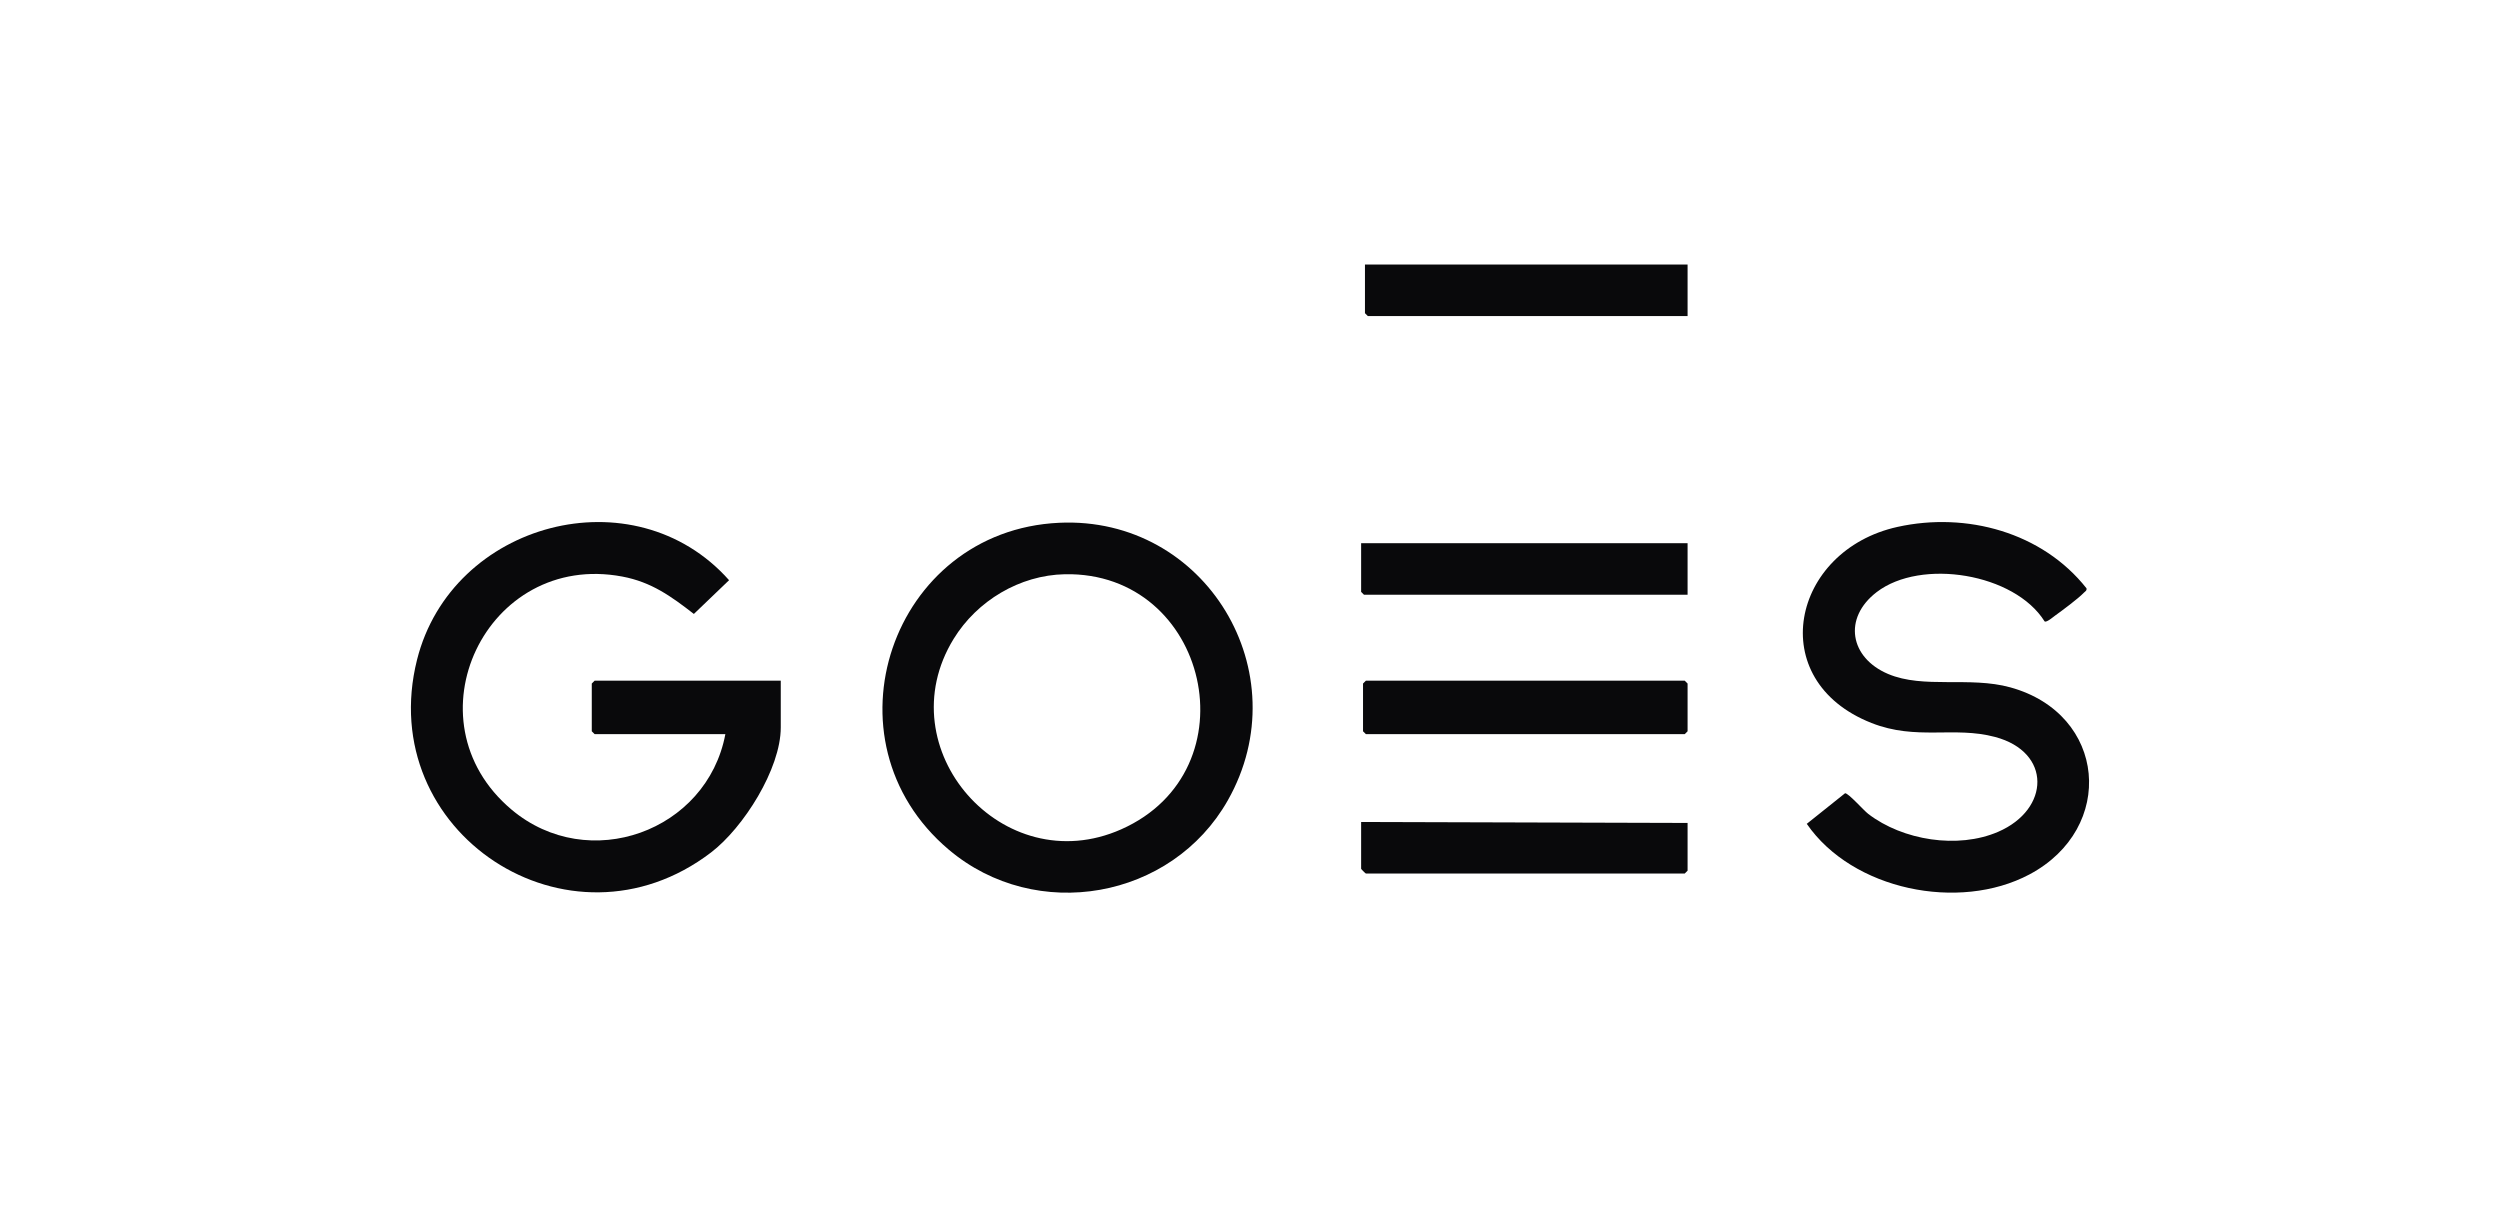
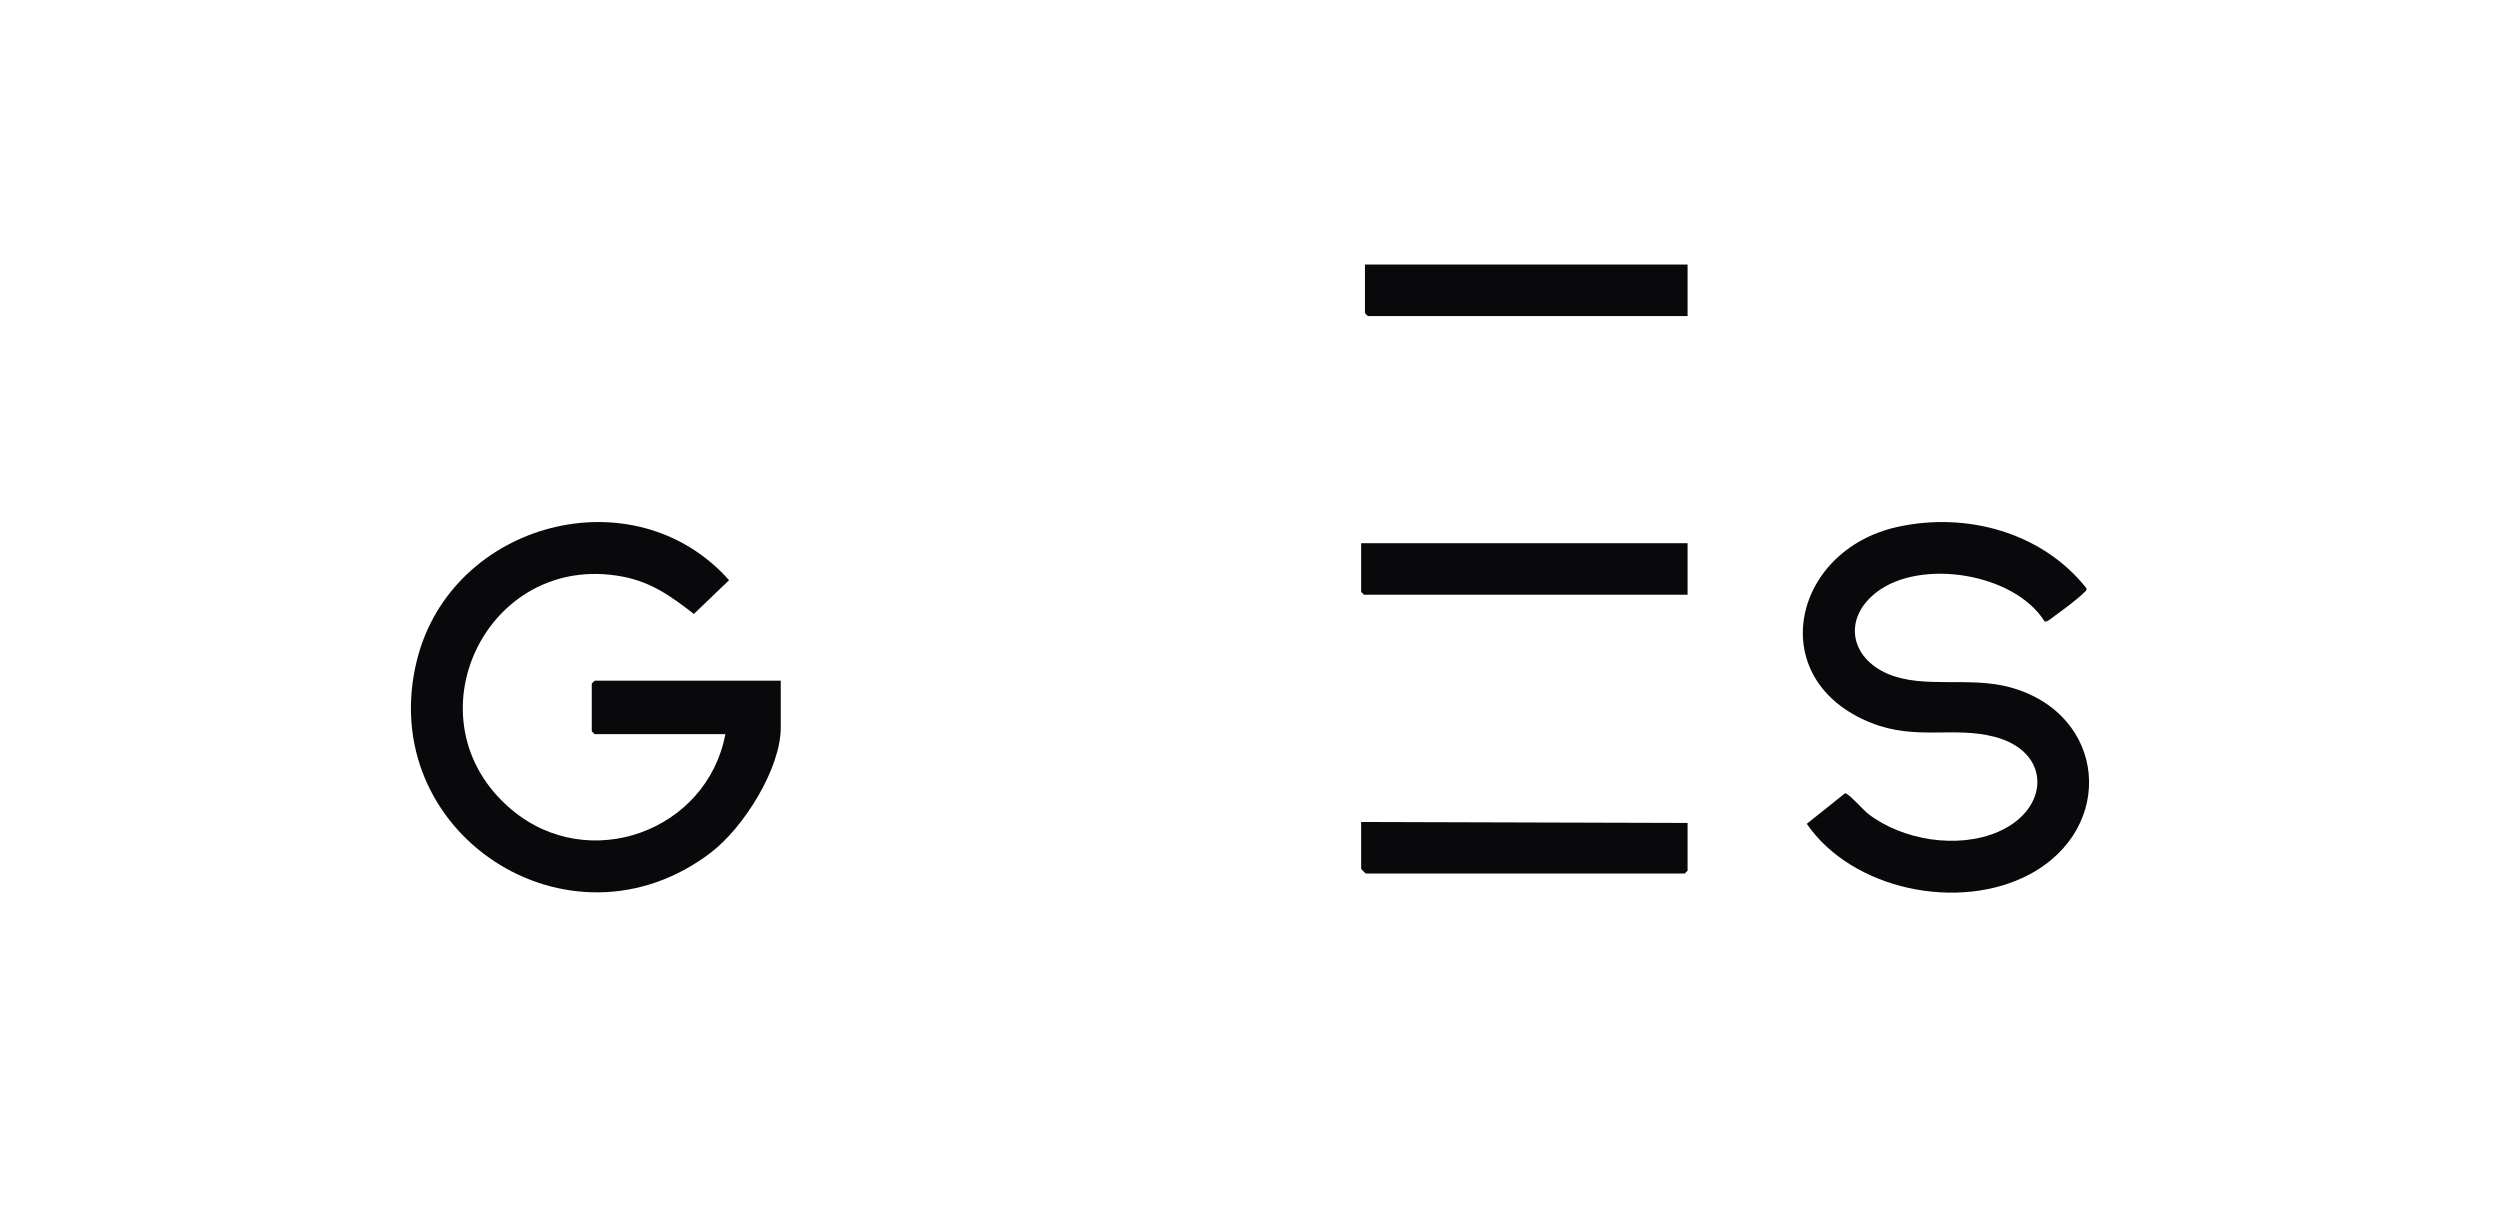
<svg xmlns="http://www.w3.org/2000/svg" id="Ebene_1" data-name="Ebene 1" viewBox="0 0 620 300">
  <defs>
    <style>
      .cls-1 {
        fill: #09090b;
      }
    </style>
  </defs>
  <path class="cls-1" d="M179.9,182.07h-32.43l-.71-.71v-11.84l.71-.71h46.16v11.6c0,10.27-9.27,24.88-17.29,31-35.2,26.88-83.66-5-72.91-47.81,8.58-34.16,53.84-46.22,77.38-19.71l-8.73,8.37c-5.62-4.36-10.52-7.91-17.73-9.27-33.77-6.38-53.79,35.65-27.49,57.79,19.09,16.07,48.48,5.42,53.03-18.71Z" />
-   <path class="cls-1" d="M262.66,129.65c36.38-1.7,59.75,37.2,41.84,68.83-13.91,24.57-47.57,30.53-69.21,12.23-32.04-27.08-14.24-79.12,27.37-81.06ZM264.09,142.41c-11.21.22-21.79,6.59-27.58,16.02-16.75,27.27,12.2,60.28,41.56,47.24,32.97-14.65,21.67-63.95-13.98-63.26Z" />
  <path class="cls-1" d="M507.07,154.12c-7.45-11.94-30.63-15.71-41.64-7.29-8.44,6.46-6.66,16.3,2.81,20.31,8.84,3.75,20.19.54,30.3,3.32,23.95,6.59,26.33,34.95,4.74,46.41-17.44,9.26-43.9,3.86-55.2-12.56l9.5-7.59c.88,0,4.58,4.24,5.76,5.14,8.56,6.56,22.23,8.74,32.2,4.43,12.9-5.58,13.31-19.79-.78-23.53-10.23-2.72-19.46.95-30.63-3.46-26.84-10.58-19.88-42.81,6.46-48.63,17.08-3.77,35.88,1.33,46.86,15.23.13.6-.36.79-.68,1.12-1.34,1.41-5.37,4.41-7.12,5.66-.49.35-2.11,1.76-2.57,1.43Z" />
-   <polygon class="cls-1" points="338.74 168.81 417.81 168.81 418.52 169.52 418.52 181.36 417.81 182.07 338.74 182.07 338.03 181.36 338.03 169.52 338.74 168.81" />
  <polygon class="cls-1" points="418.52 134.72 418.52 147.5 338.27 147.5 337.56 146.79 337.56 134.72 418.52 134.72" />
  <path class="cls-1" d="M337.56,203.85l80.96.24v11.84l-.71.71h-79.07c-.08,0-1.18-1.1-1.18-1.18v-11.6Z" />
  <polygon class="cls-1" points="418.52 65.6 418.52 78.38 339.22 78.38 338.51 77.67 338.51 65.6 418.52 65.6" />
</svg>